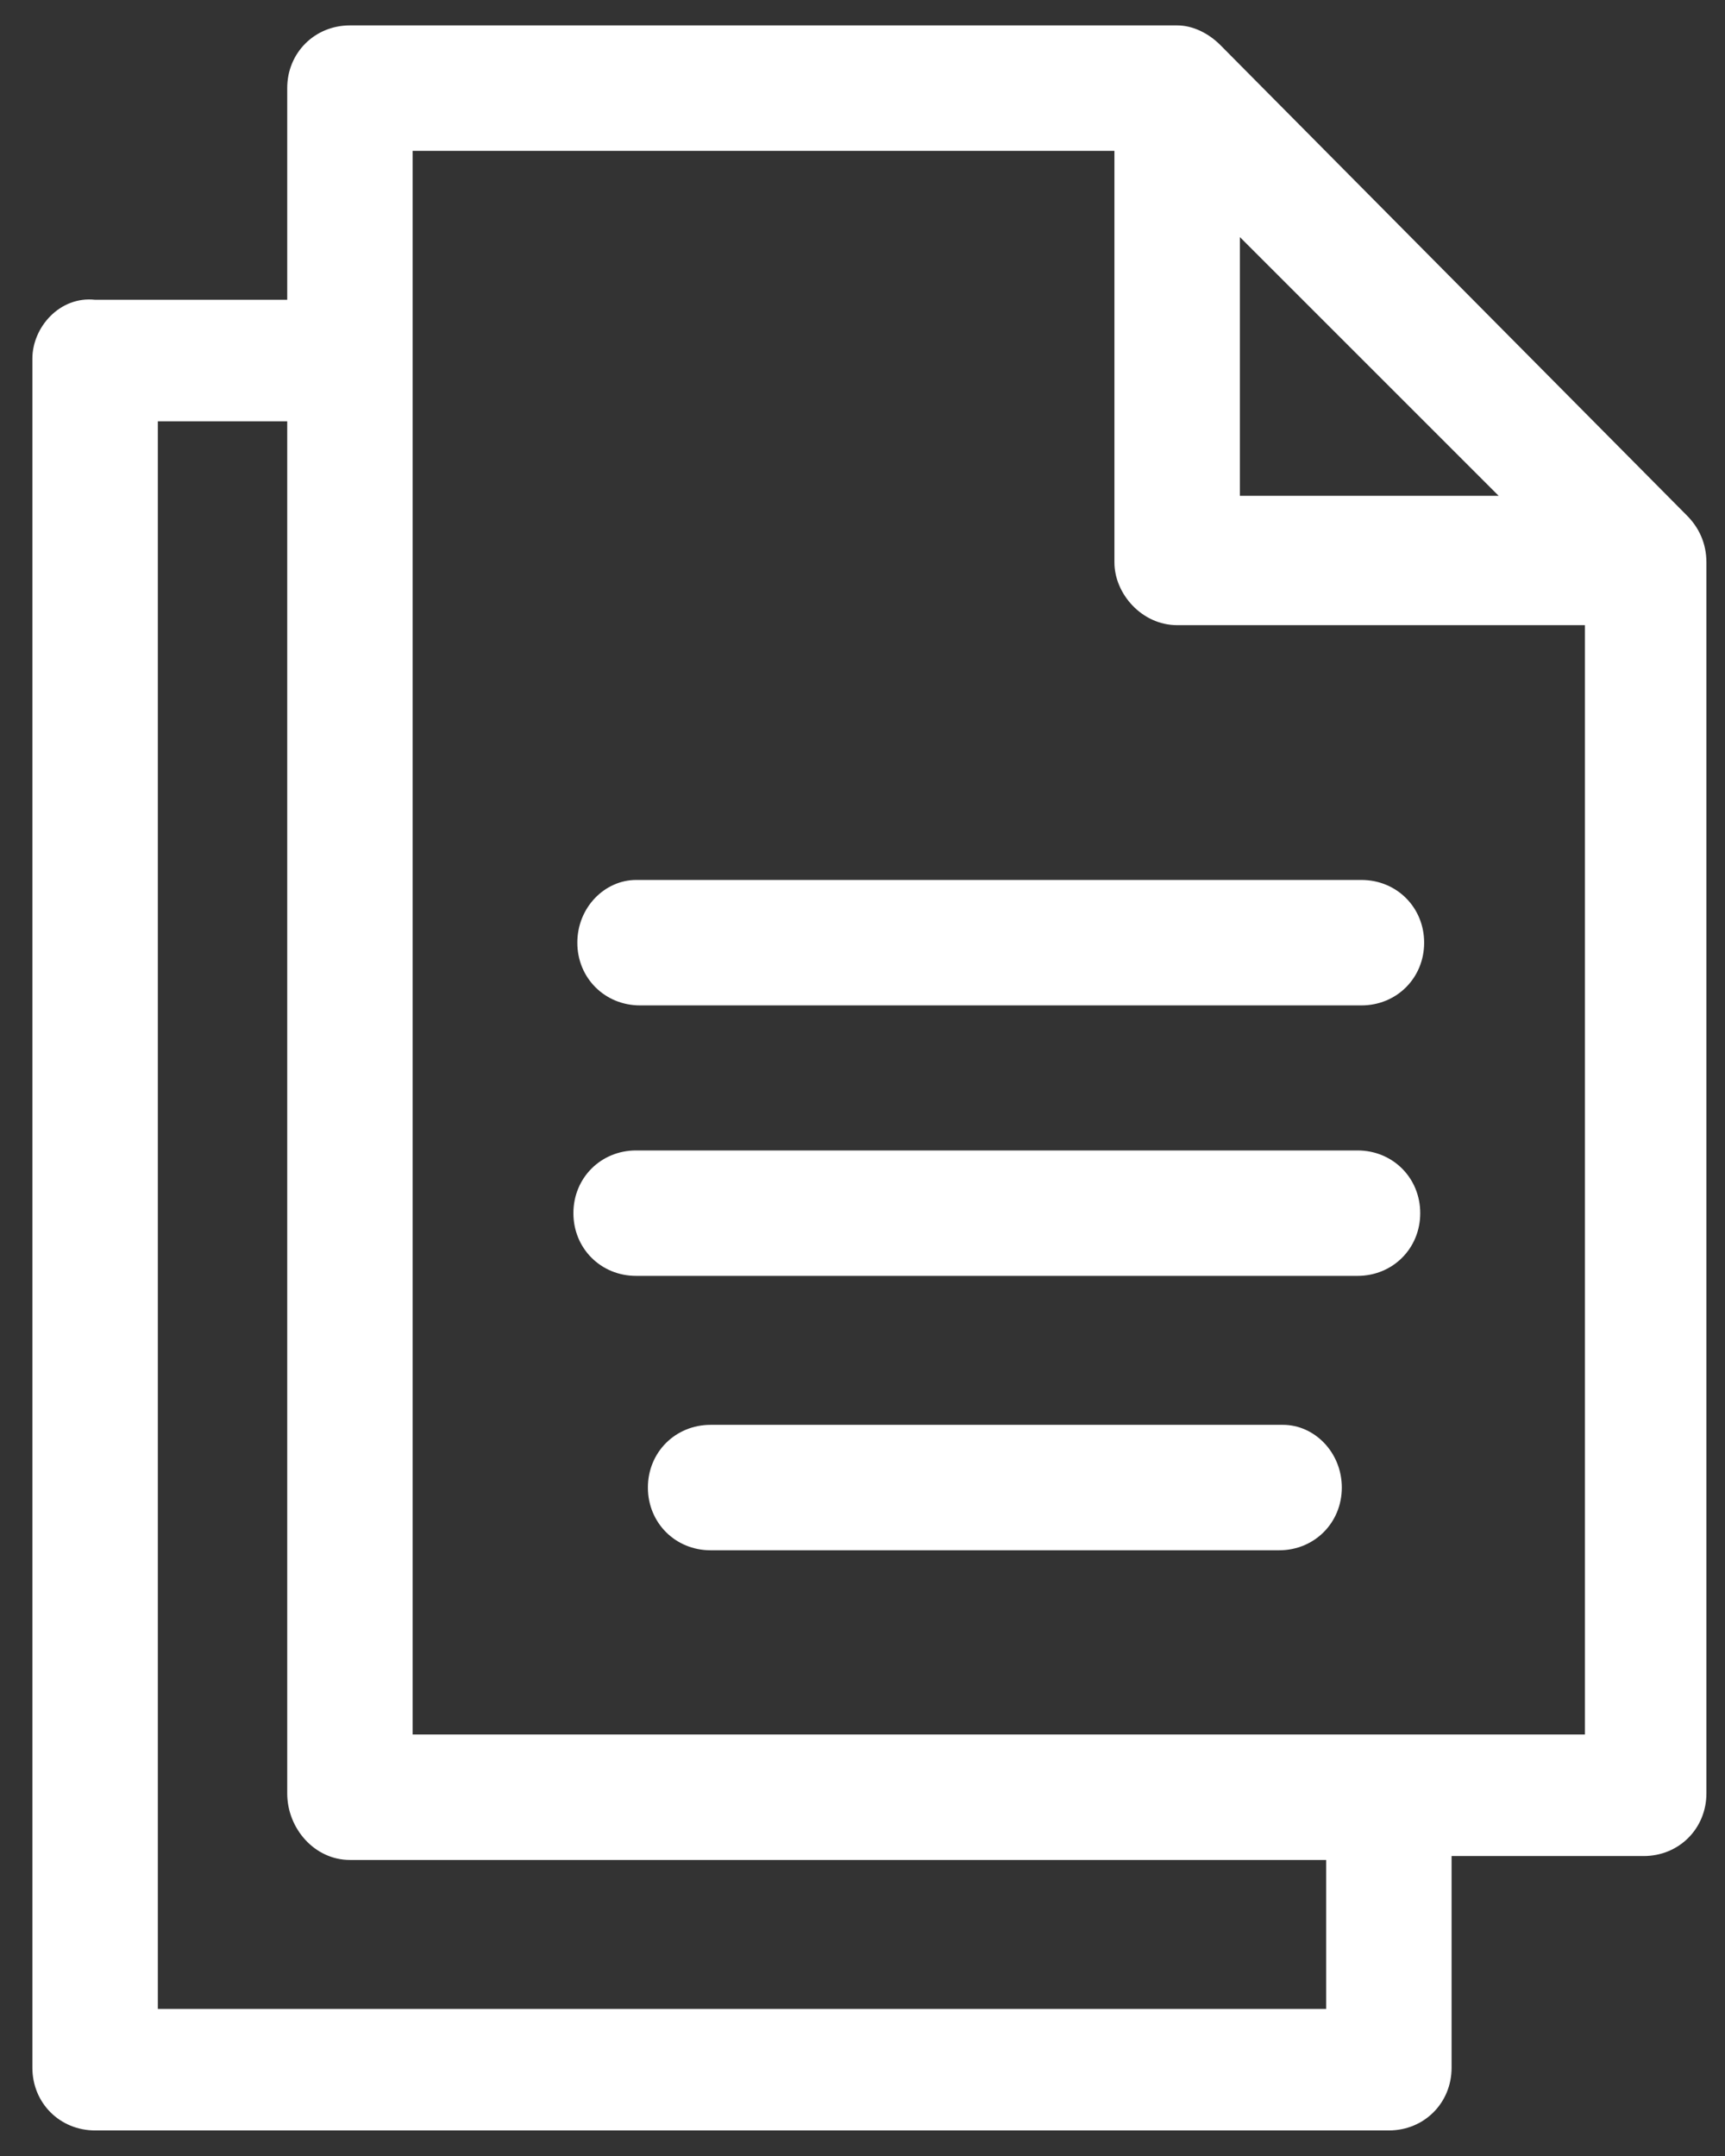
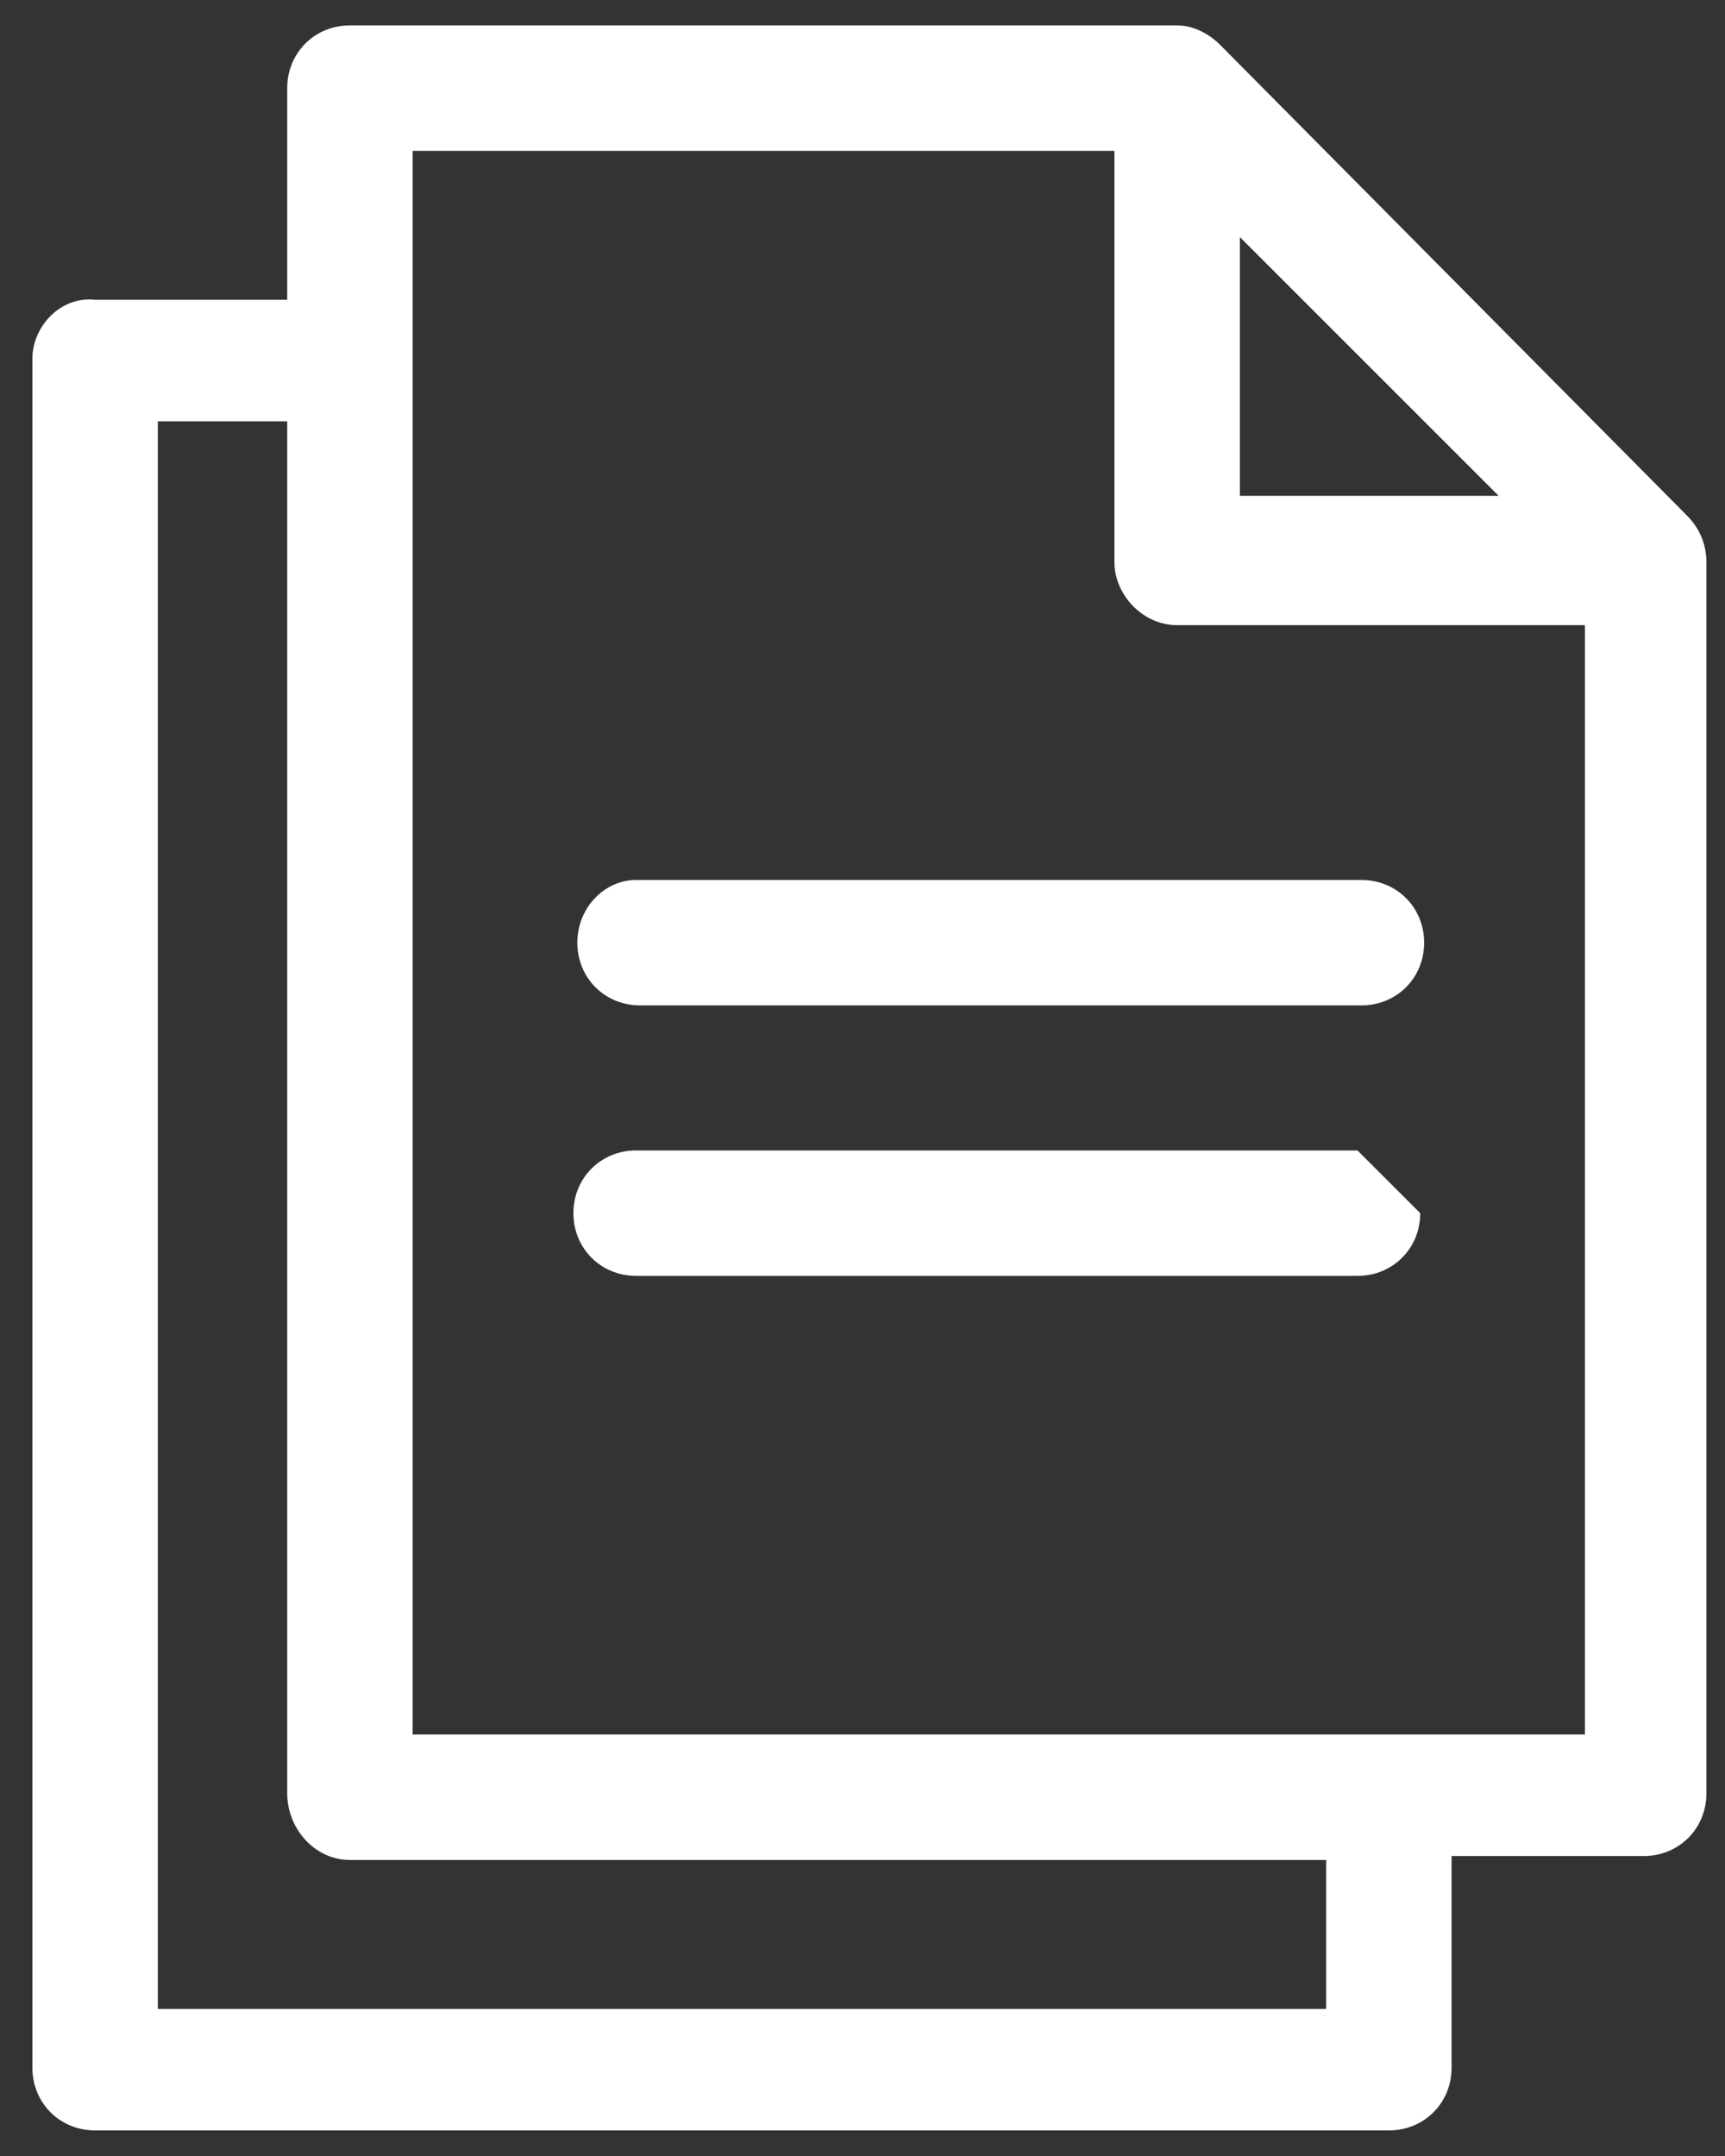
<svg xmlns="http://www.w3.org/2000/svg" width="44" height="55" viewBox="0 0 44 55" fill="none">
  <rect x="0" y="0" width="44" height="55" fill="#333333" stroke="none" />
  <path d="M43.026 13.148L31.126 1.148C30.826 0.848 30.426 0.648 30.026 0.648H8.926C8.026 0.648 7.326 1.348 7.326 2.248V7.648H2.426C1.526 7.548 0.826 8.348 0.826 9.148V52.748C0.826 53.648 1.526 54.348 2.426 54.348H35.426C36.326 54.348 37.026 53.648 37.026 52.748V47.348H41.926C42.826 47.348 43.526 46.648 43.526 45.748V14.348C43.526 13.848 43.326 13.448 43.026 13.148ZM8.926 47.448H33.826V51.248H4.026V10.748H7.326V45.748C7.326 46.648 8.026 47.448 8.926 47.448ZM31.626 12.748V6.048L38.226 12.648H31.626V12.748ZM30.026 15.948H40.426V44.248H10.526V3.848H28.426V14.348C28.426 15.148 29.126 15.948 30.026 15.948Z" fill="white" />
-   <path d="M32.726 36.348H18.126C17.226 36.348 16.526 37.048 16.526 37.948C16.526 38.848 17.226 39.548 18.126 39.548H32.626C33.526 39.548 34.226 38.848 34.226 37.948C34.226 37.048 33.526 36.348 32.726 36.348Z" fill="white" />
-   <path d="M34.626 29.348H16.226C15.326 29.348 14.626 30.048 14.626 30.948C14.626 31.848 15.326 32.548 16.226 32.548H34.626C35.526 32.548 36.226 31.848 36.226 30.948C36.226 30.048 35.526 29.348 34.626 29.348Z" fill="white" />
+   <path d="M34.626 29.348H16.226C15.326 29.348 14.626 30.048 14.626 30.948C14.626 31.848 15.326 32.548 16.226 32.548H34.626C35.526 32.548 36.226 31.848 36.226 30.948Z" fill="white" />
  <path d="M14.726 24.048C14.726 24.948 15.426 25.648 16.326 25.648H34.726C35.626 25.648 36.326 24.948 36.326 24.048C36.326 23.148 35.626 22.448 34.726 22.448H16.226C15.426 22.448 14.726 23.148 14.726 24.048Z" fill="white" />
</svg>